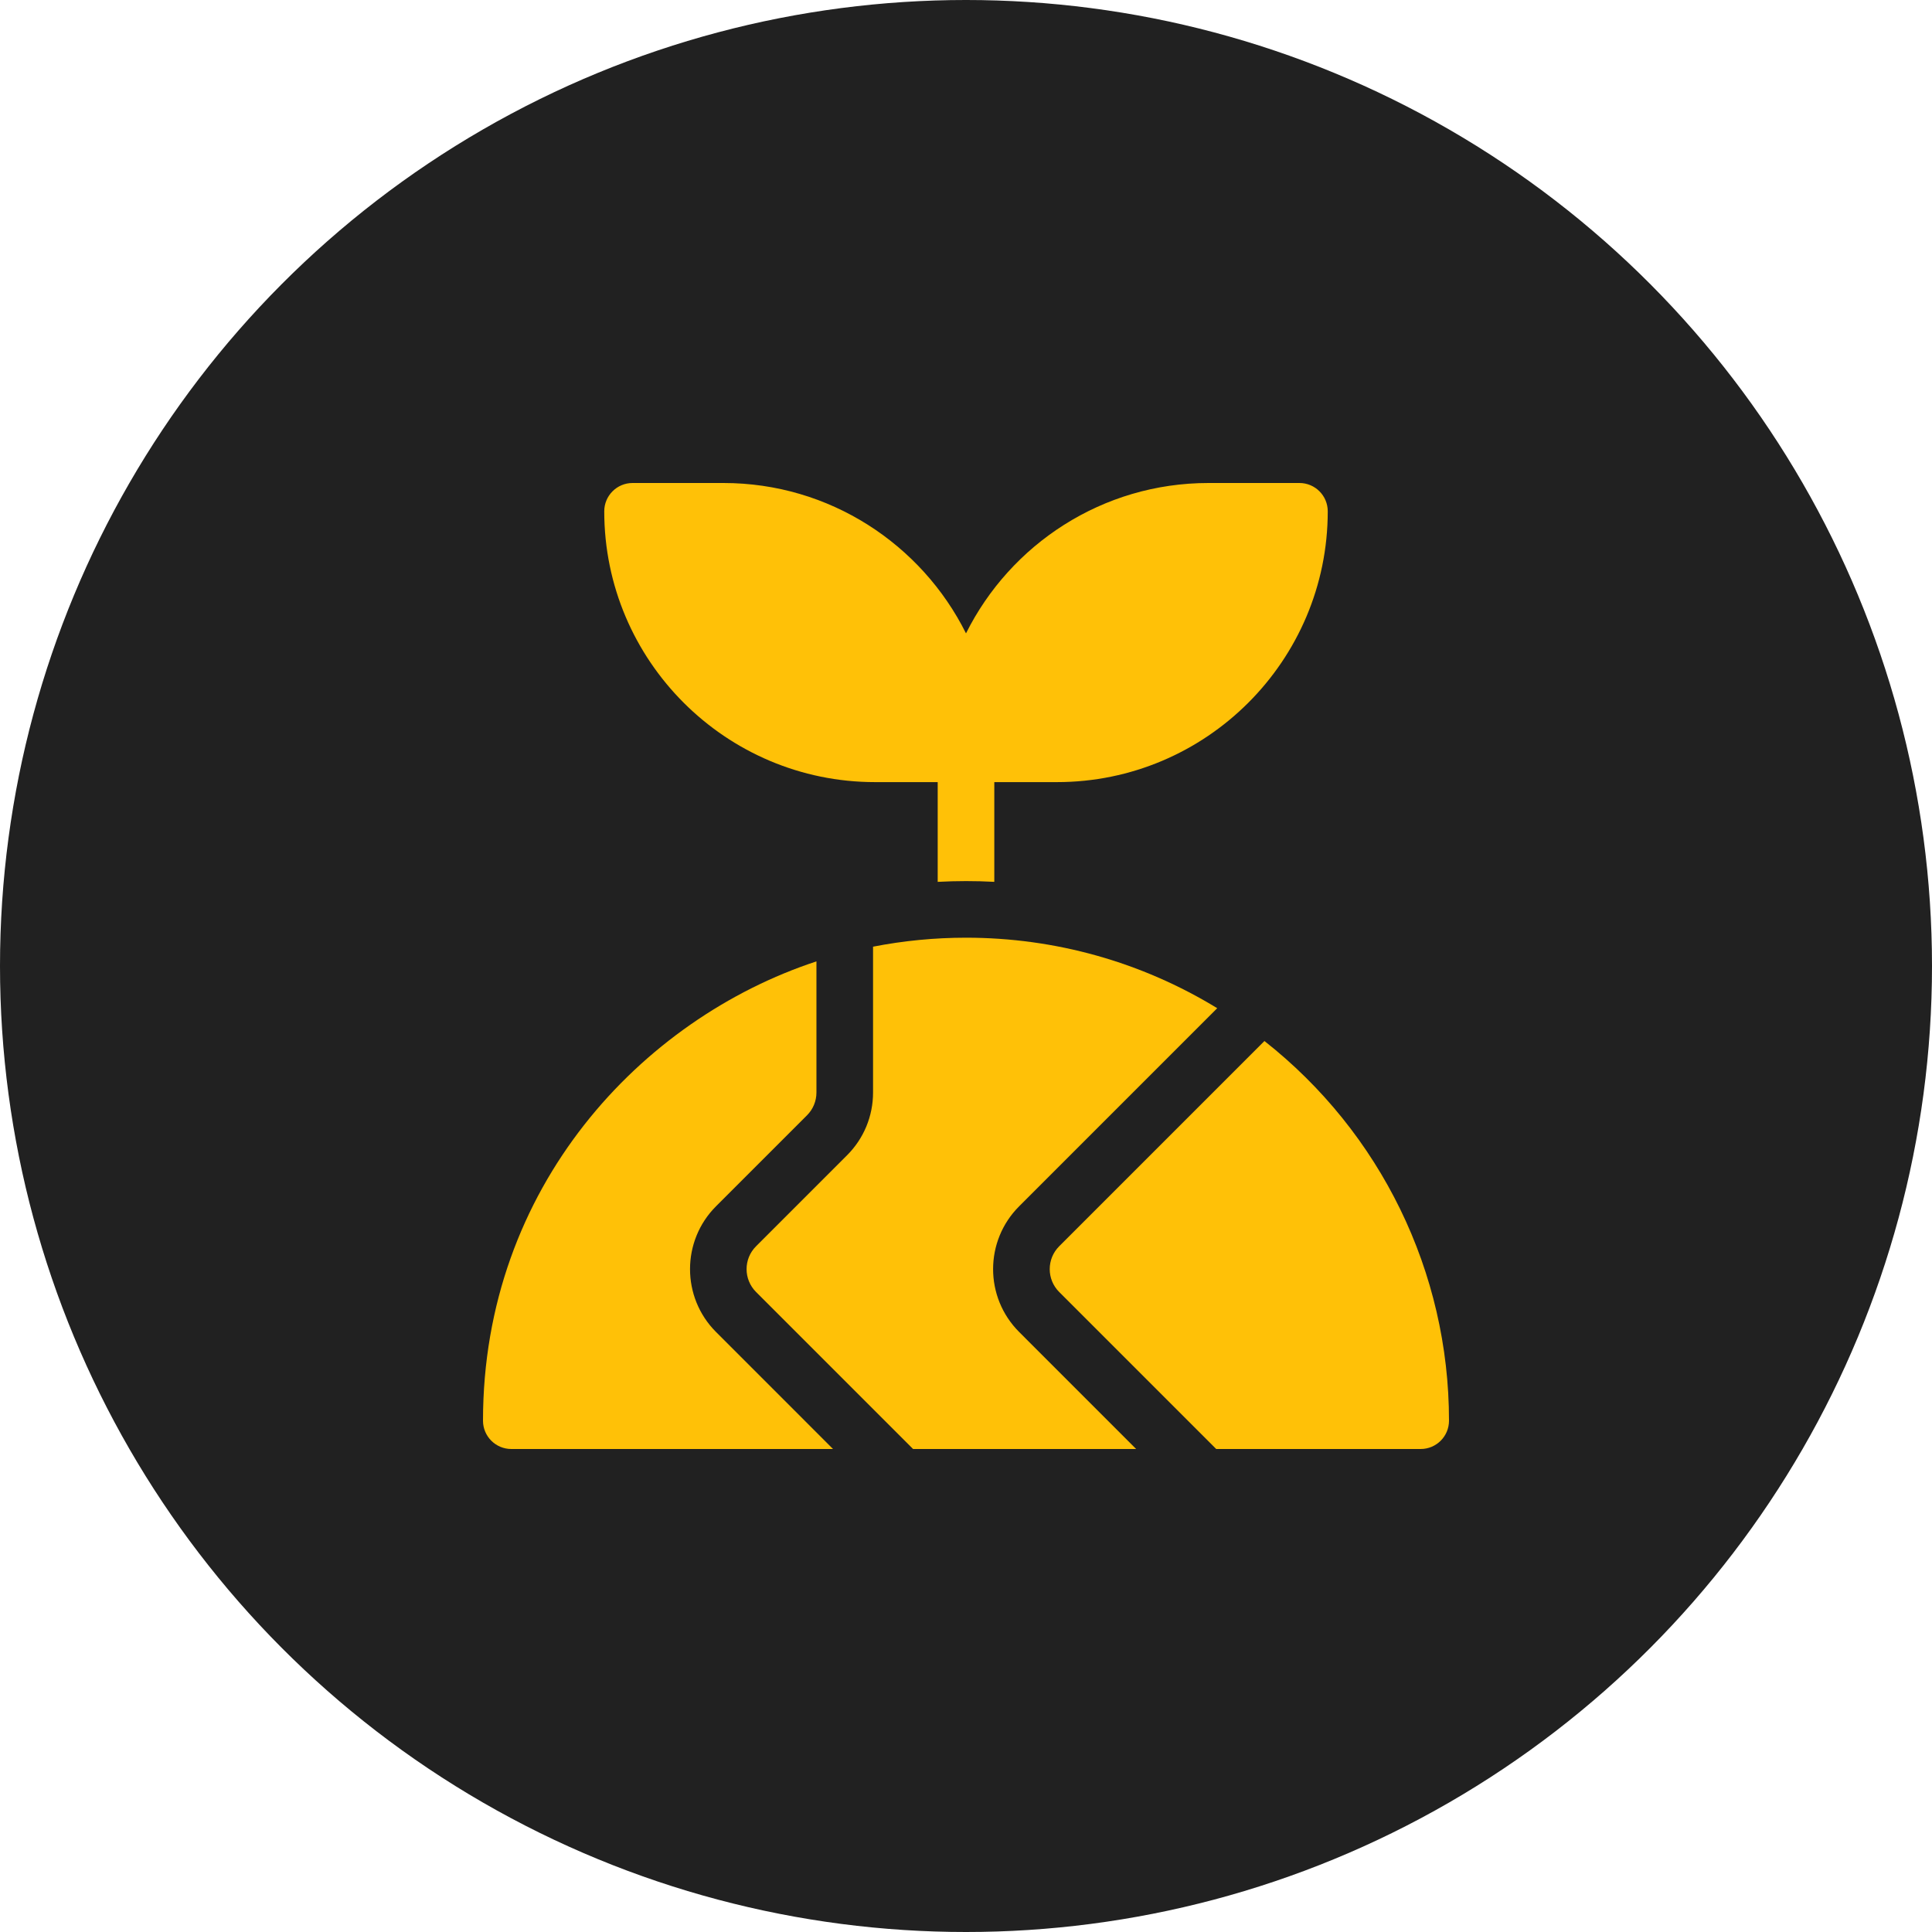
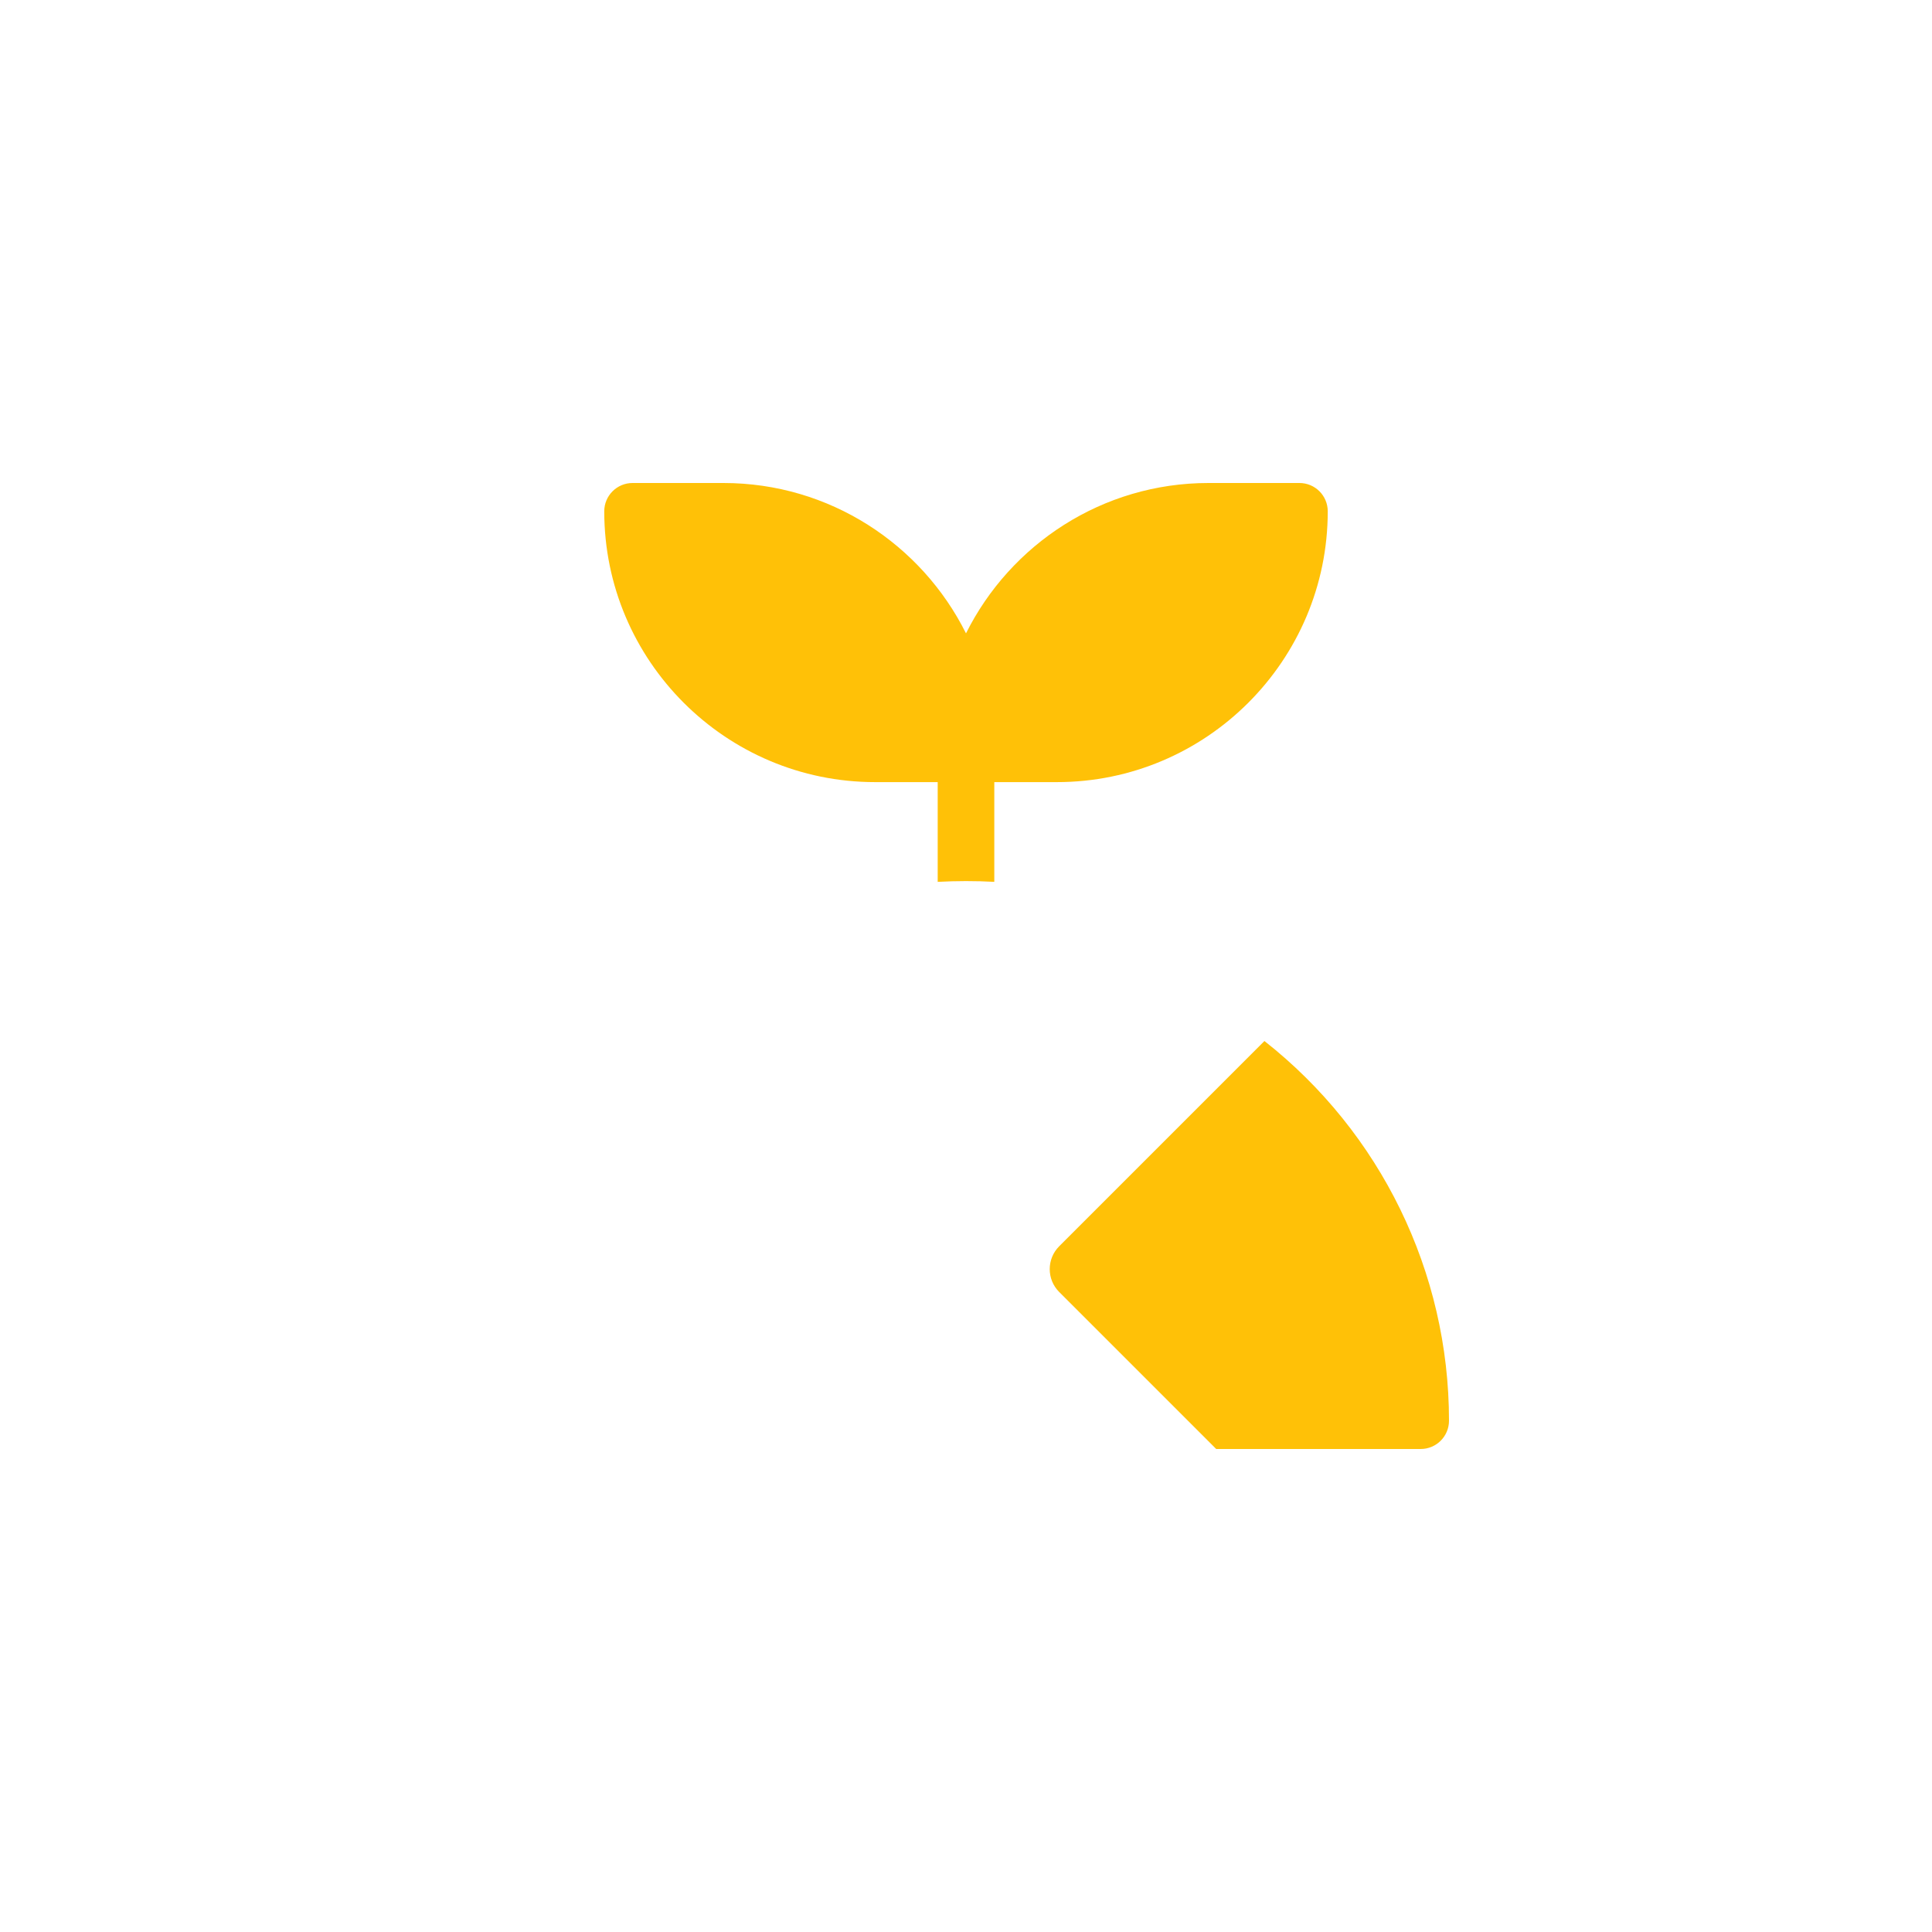
<svg xmlns="http://www.w3.org/2000/svg" width="100" height="100" viewBox="0 0 100 100" fill="none">
-   <circle cx="50" cy="50" r="50" fill="#212121" />
-   <path d="M52.752 62.436L63.003 52.184C59.09 49.794 54.62 48.535 50 48.535C48.379 48.535 46.767 48.692 45.189 49V56.545C45.189 57.775 44.71 58.931 43.84 59.8L39.133 64.507C38.479 65.161 38.48 66.219 39.133 66.873L47.26 75H58.807L52.752 68.944C50.951 67.144 50.955 64.232 52.752 62.436Z" fill="#FFC107" />
-   <path d="M37.062 62.436L41.769 57.729C42.085 57.413 42.259 56.992 42.259 56.545V49.761C33.214 52.733 25 61.434 25 73.535C25 74.344 25.656 75 26.465 75H43.117L37.062 68.944C35.267 67.15 35.267 64.23 37.062 62.436Z" fill="#FFC107" />
  <path d="M45.293 40.482H48.535V45.645C49.023 45.619 49.512 45.605 50 45.605C50.489 45.605 50.978 45.618 51.465 45.644V40.482H54.707C62.436 40.482 68.724 34.194 68.724 26.465C68.724 25.656 68.068 25 67.259 25H62.55C57.06 25 52.298 28.174 50 32.783C47.701 28.174 42.939 25 37.448 25H32.741C31.932 25 31.276 25.656 31.276 26.465C31.276 34.194 37.564 40.482 45.293 40.482Z" fill="#FFC107" />
  <path d="M65.447 53.883L54.823 64.507C54.17 65.161 54.171 66.22 54.823 66.873L62.951 75H73.535C74.344 75 75 74.344 75 73.535C75 65.836 71.459 58.614 65.447 53.883Z" fill="#FFC107" />
</svg>